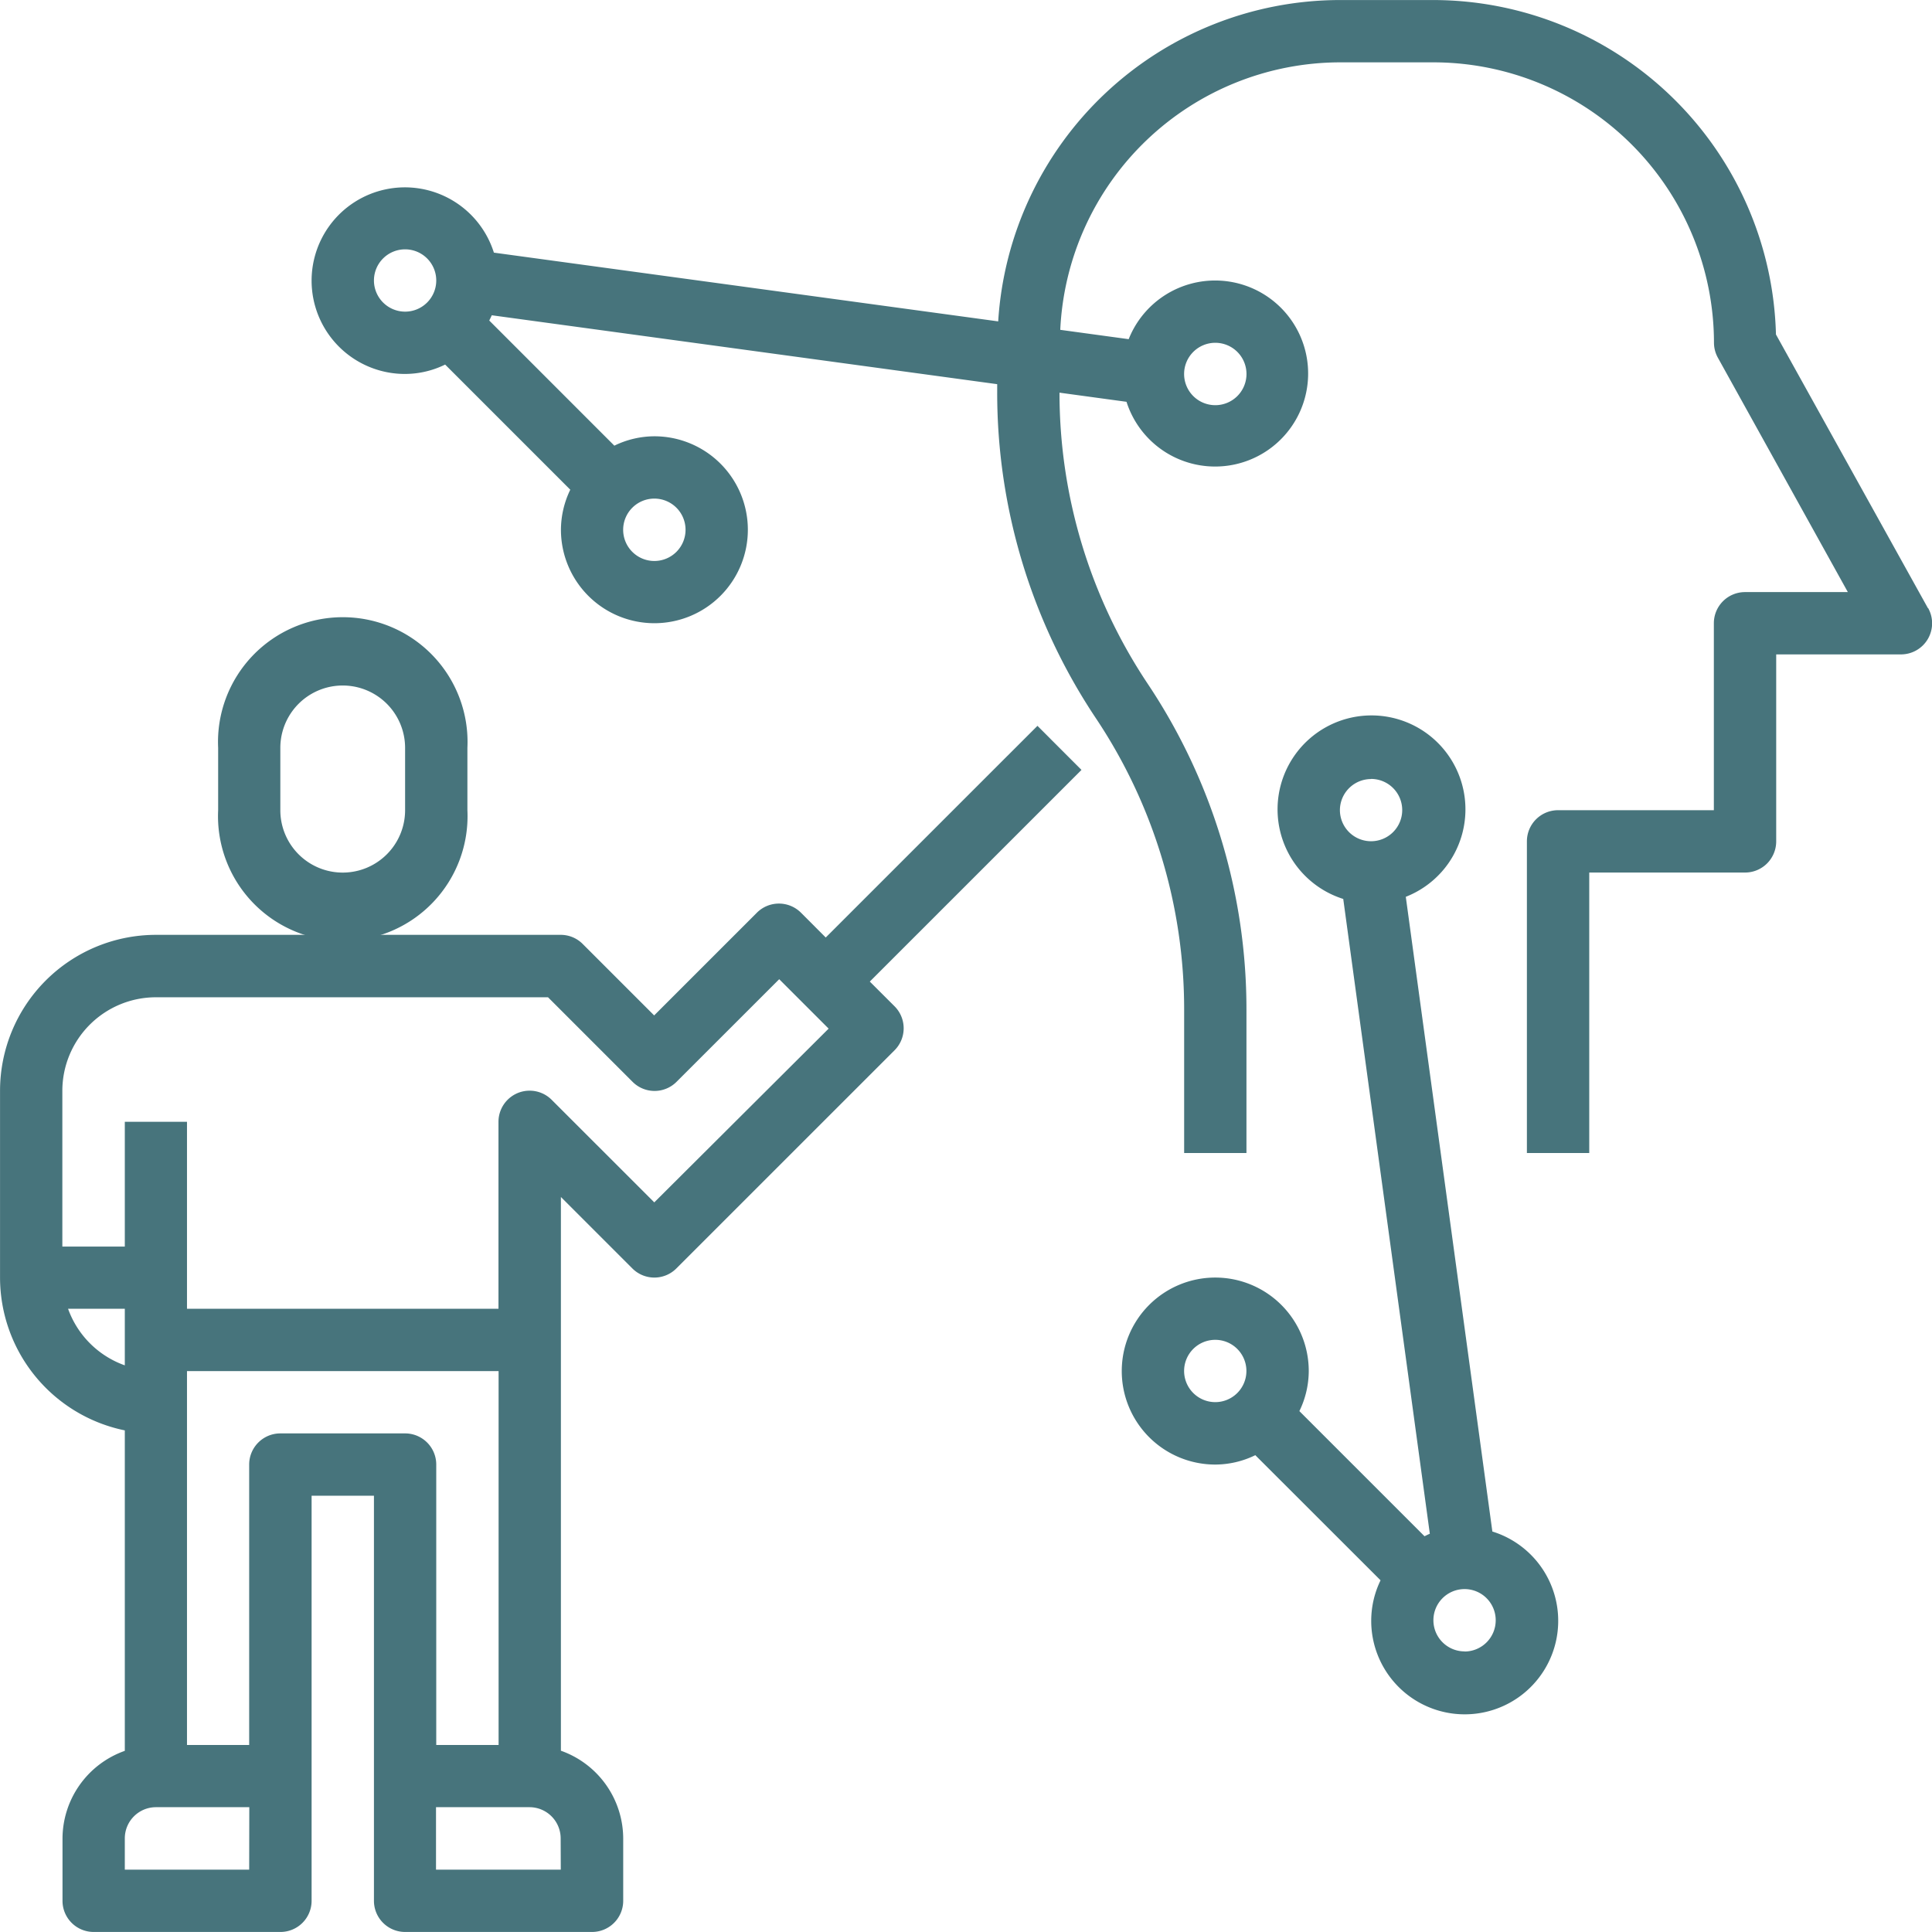
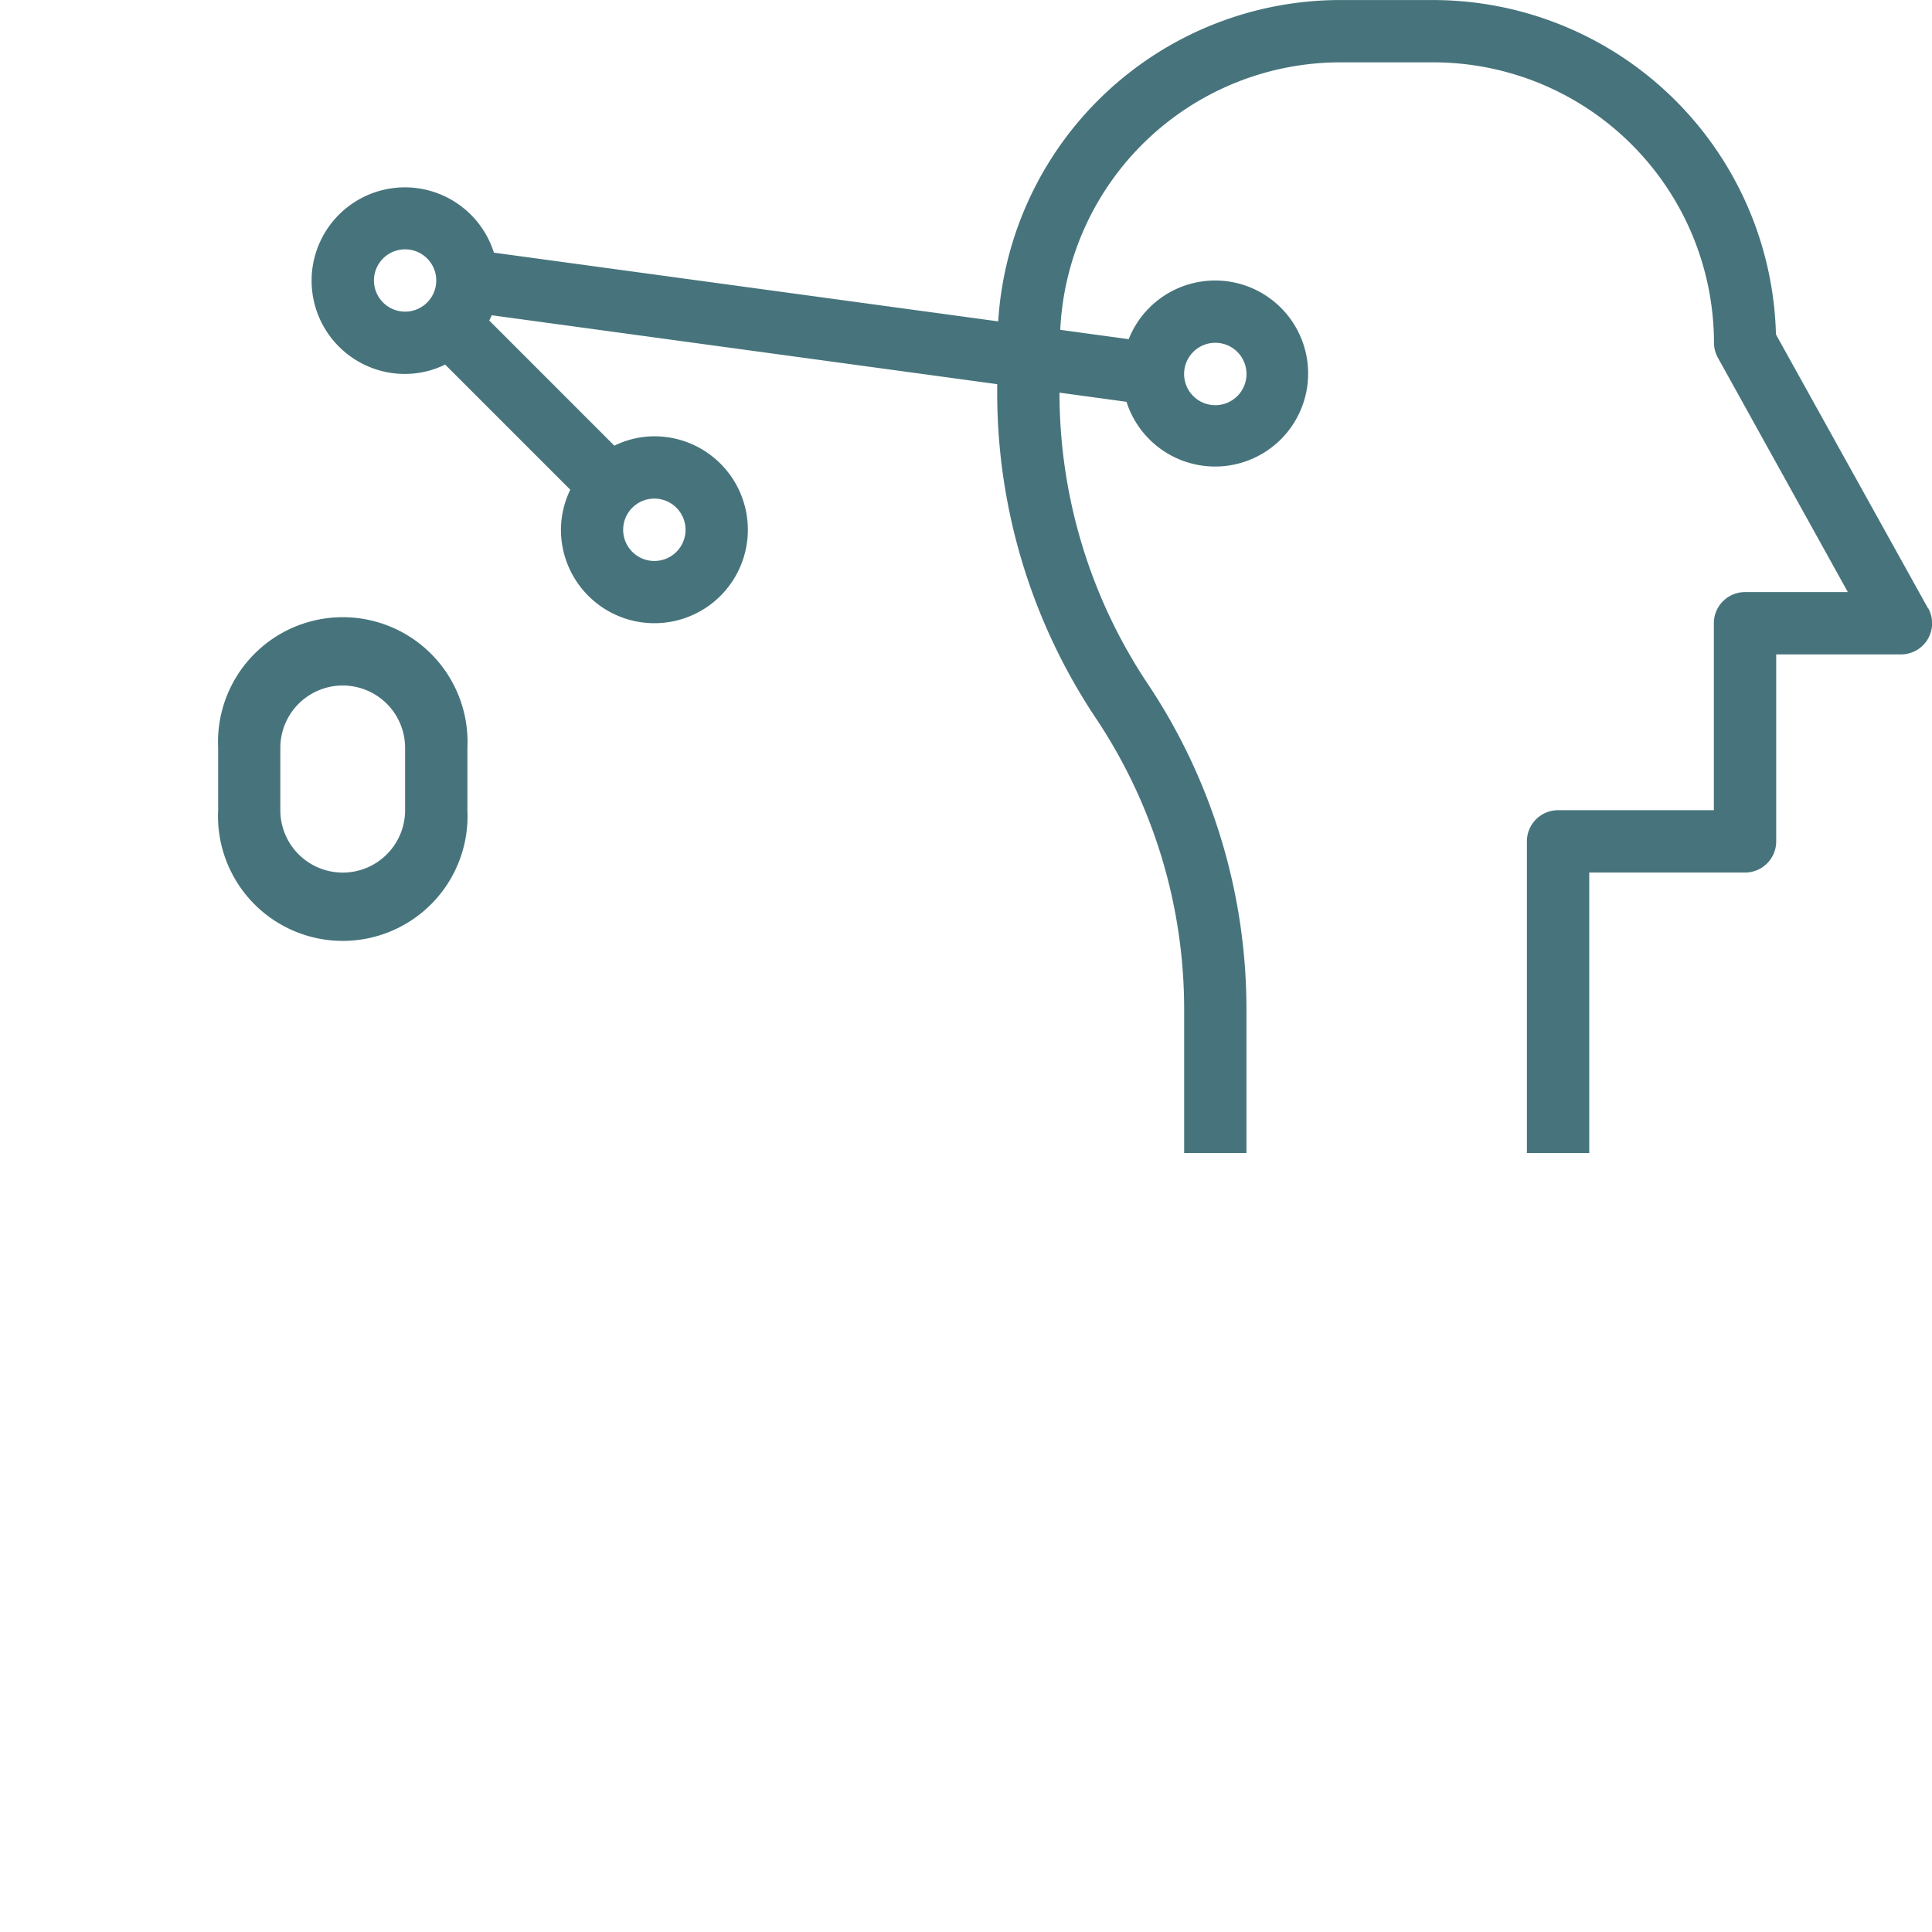
<svg xmlns="http://www.w3.org/2000/svg" width="64" height="64" viewBox="0 0 48.002 48">
  <g id="Professional_analysis_report_support" data-name="Professional analysis report support" transform="translate(-286 -336)">
-     <rect id="Professional_analysis_report_support-2" data-name="Professional analysis report support" width="48" height="48" transform="translate(286 336)" fill="#c4c4c4" opacity="0" />
    <g id="组_5" data-name="组 5" transform="translate(286.001 336)">
      <path id="路径_37" data-name="路径 37" d="M11.612,20.129V18.581a3.1,3.1,0,1,0-6.193,0v1.548a3.1,3.1,0,1,0,6.193,0Zm-1.548,0a1.549,1.549,0,0,1-3.1,0V18.581a1.549,1.549,0,1,1,3.1,0Z" fill="#47747c" />
      <path id="路径_38" data-name="路径 38" d="M47.9,15.109l-3.776-6.8A8.528,8.528,0,0,0,35.613,0H33.29A8.518,8.518,0,0,0,24.8,7.984L12.27,6.276A2.318,2.318,0,1,0,10.065,9.29a2.274,2.274,0,0,0,.994-.233l3.109,3.109a2.3,2.3,0,0,0-.232.995,2.322,2.322,0,1,0,2.322-2.322,2.279,2.279,0,0,0-.995.233L12.155,7.963c.021-.044.044-.086.062-.131L24.775,9.544v.2a14.564,14.564,0,0,0,2.452,8.1A13.008,13.008,0,0,1,29.42,25.09v3.556h1.548V25.09a14.556,14.556,0,0,0-2.452-8.1,13.021,13.021,0,0,1-2.193-7.235l1.665.227a2.311,2.311,0,1,0,.054-1.556l-1.7-.232a6.972,6.972,0,0,1,6.952-6.646h2.323a6.976,6.976,0,0,1,6.967,6.968.772.772,0,0,0,.1.376L45.91,14.71H43.356a.774.774,0,0,0-.775.774v4.645H38.71a.774.774,0,0,0-.774.775v7.742h1.549V21.678h3.871a.774.774,0,0,0,.774-.774V16.258h3.1a.773.773,0,0,0,.676-1.149ZM9.29,6.968a.774.774,0,1,1,.774.774A.775.775,0,0,1,9.29,6.968Zm7.742,6.193a.775.775,0,1,1-.774-.774A.775.775,0,0,1,17.032,13.161ZM30.193,8.516a.775.775,0,1,1-.774.774A.775.775,0,0,1,30.193,8.516Z" fill="#47747c" />
-       <path id="路径_39" data-name="路径 39" d="M37.078,38.052,34.927,22.281a2.334,2.334,0,1,0-1.554.053l2.151,15.772c-.046.019-.088.041-.132.062l-3.109-3.109a2.288,2.288,0,0,0,.233-.994,2.323,2.323,0,1,0-2.323,2.322,2.279,2.279,0,0,0,.995-.233L34.3,39.263a2.3,2.3,0,0,0-.232.995,2.323,2.323,0,1,0,3.014-2.206Zm-3.014-18.7a.774.774,0,1,1-.774.774A.775.775,0,0,1,34.064,19.355Zm-4.645,14.71a.774.774,0,1,1,.774.774A.775.775,0,0,1,29.419,34.065Zm6.968,6.967a.774.774,0,1,1,.774-.774A.775.775,0,0,1,36.387,41.032Z" fill="#47747c" />
-       <path id="路径_40" data-name="路径 40" d="M25.775,18.033l-5.26,5.259-.613-.614a.775.775,0,0,0-1.1,0l-2.55,2.55-1.775-1.775a.77.77,0,0,0-.547-.227H3.87A3.875,3.875,0,0,0,0,27.1v4.645a3.879,3.879,0,0,0,3.1,3.793V43.5a2.32,2.32,0,0,0-1.548,2.18v1.549A.774.774,0,0,0,2.322,48H6.967a.774.774,0,0,0,.774-.774V37.161H9.29V47.226a.774.774,0,0,0,.774.774h4.645a.774.774,0,0,0,.774-.774V45.677a2.32,2.32,0,0,0-1.548-2.18V29.739l1.775,1.775a.772.772,0,0,0,1.094,0l5.42-5.419a.773.773,0,0,0,0-1.095l-.614-.613,5.259-5.259ZM1.69,32.516H3.1v1.406A2.323,2.323,0,0,1,1.69,32.516Zm4.5,13.936H3.1v-.774A.775.775,0,0,1,3.87,44.9H6.193Zm.774-10.839a.774.774,0,0,0-.774.774v6.968H4.645v-9.29h7.742v9.29H10.838V36.387a.774.774,0,0,0-.774-.774Zm6.968,10.839h-3.1V44.9h2.323a.775.775,0,0,1,.774.775Zm2.323-16.579-2.55-2.549a.774.774,0,0,0-1.321.547v4.645H4.645V27.871H3.1v3.1H1.548V27.1a2.326,2.326,0,0,1,2.323-2.323h9.744l2.1,2.1a.772.772,0,0,0,1.094,0l2.55-2.549,1.228,1.228Z" fill="#47747c" />
    </g>
  </g>
</svg>